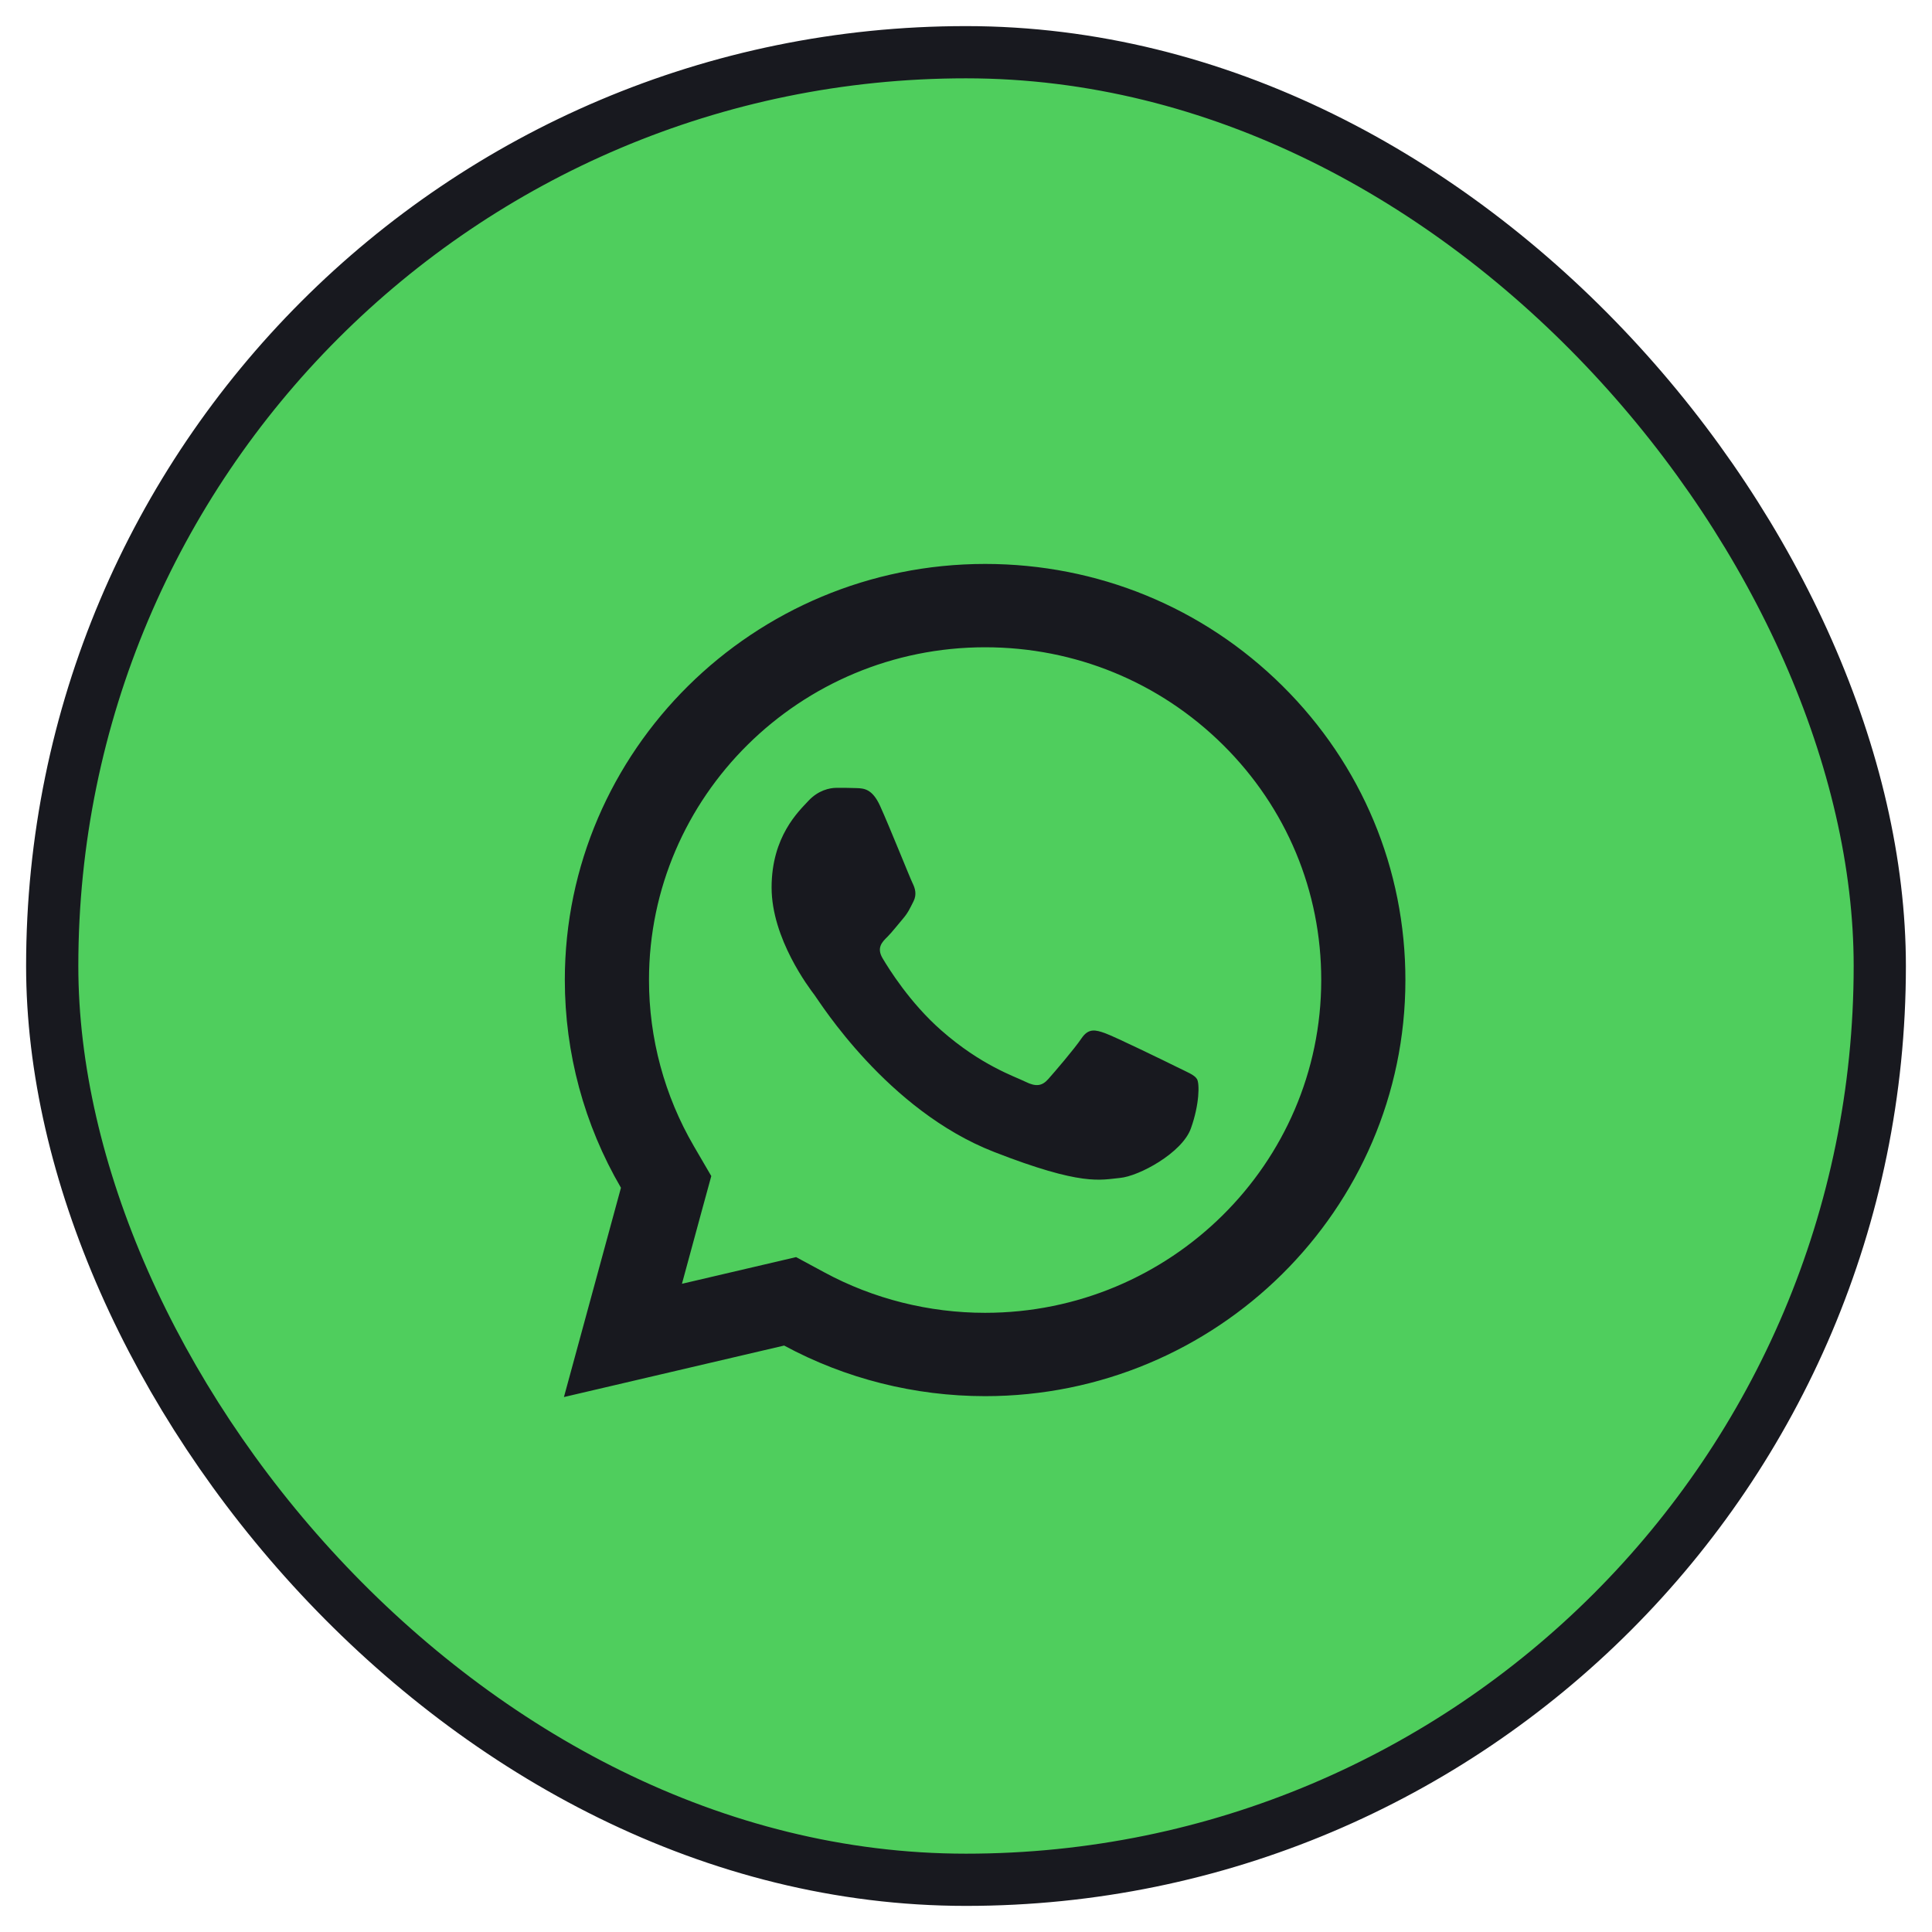
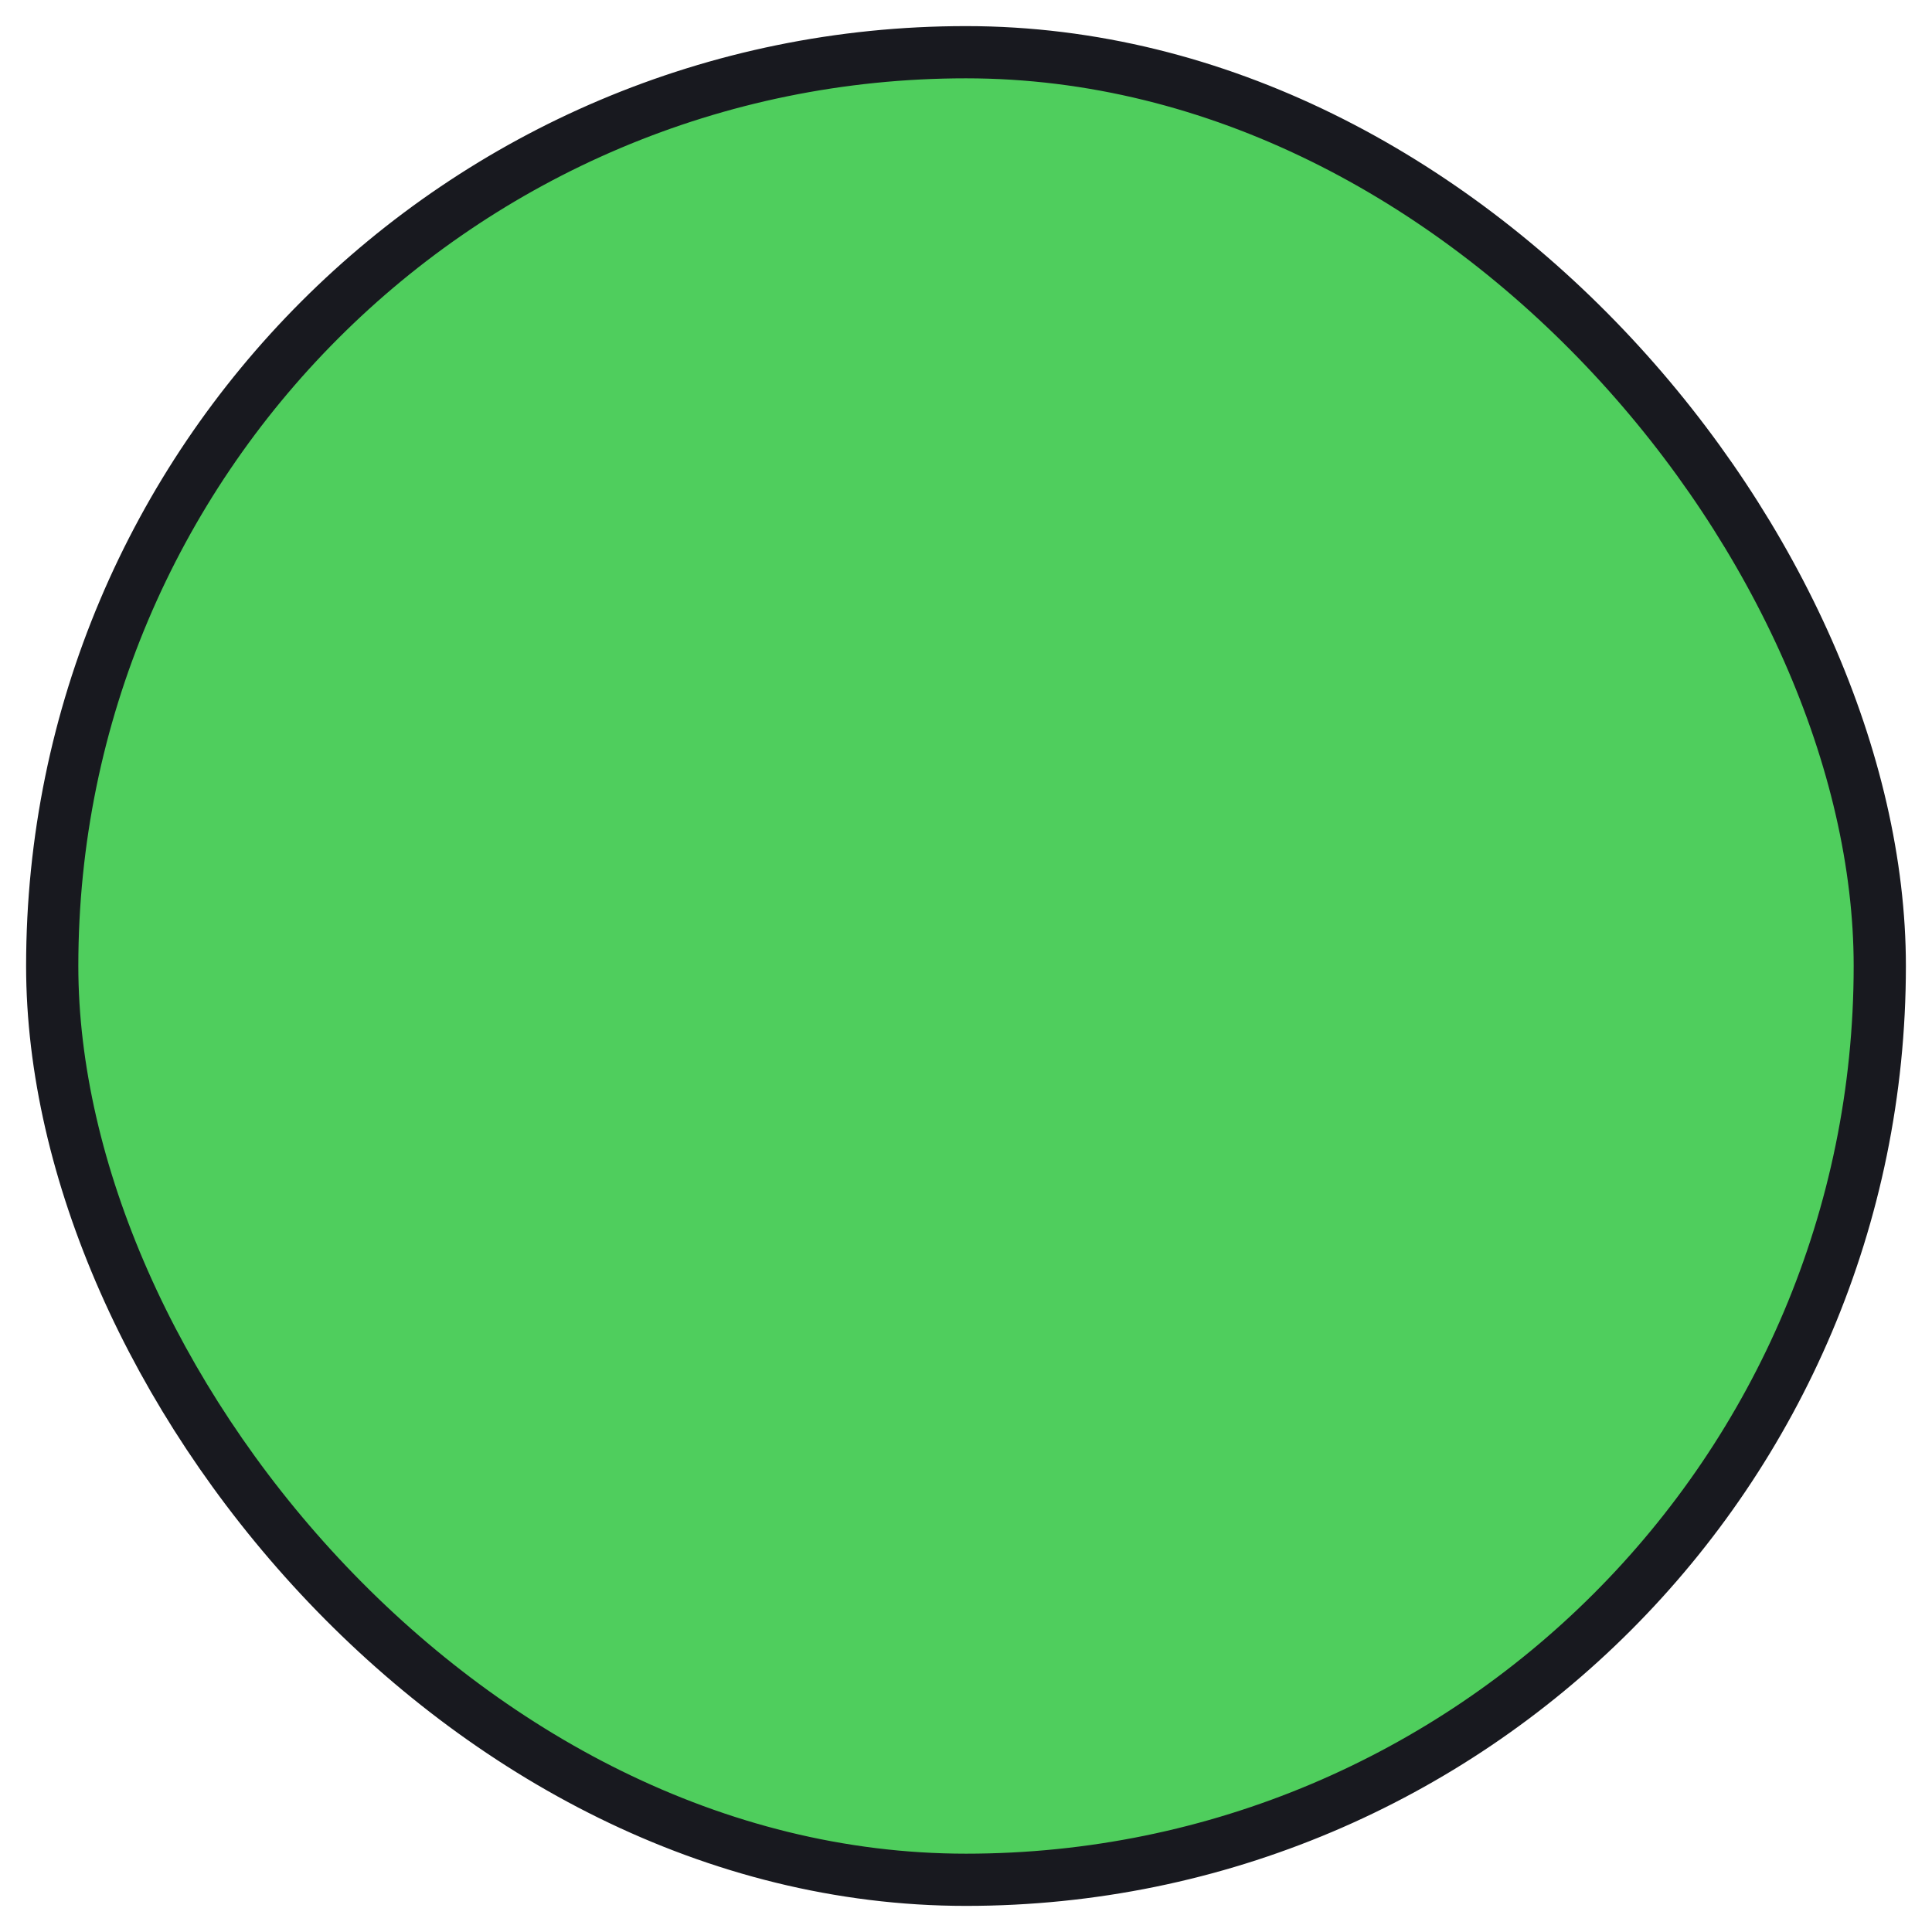
<svg xmlns="http://www.w3.org/2000/svg" width="37" height="37" viewBox="0 0 37 37" fill="none">
  <rect x="1" y="1" width="35" height="35" rx="17.5" fill="#4FCE5D" stroke="#18191F" />
-   <path d="M18.868 10.8C14.431 10.8 10.819 14.373 10.817 18.765C10.817 20.169 11.188 21.54 11.892 22.747L10.8 26.755L15.017 25.769C16.192 26.404 17.516 26.737 18.863 26.738H18.866C23.302 26.738 26.913 23.164 26.915 18.773C26.917 16.644 26.08 14.642 24.561 13.136C23.041 11.63 21.021 10.801 18.868 10.8ZM18.866 12.396C20.587 12.396 22.205 13.061 23.421 14.264C24.637 15.468 25.305 17.069 25.303 18.771C25.302 22.285 22.415 25.142 18.865 25.142C17.791 25.142 16.726 24.875 15.789 24.368L15.246 24.075L14.647 24.215L13.06 24.586L13.447 23.162L13.622 22.523L13.288 21.95C12.726 20.986 12.428 19.884 12.429 18.765C12.431 15.253 15.318 12.396 18.866 12.396ZM16.019 15.088C15.884 15.088 15.667 15.138 15.482 15.337C15.298 15.536 14.777 16.017 14.777 16.997C14.777 17.976 15.498 18.923 15.599 19.056C15.699 19.189 16.99 21.263 19.035 22.06C20.733 22.723 21.078 22.593 21.447 22.559C21.816 22.526 22.638 22.078 22.806 21.613C22.973 21.148 22.974 20.748 22.924 20.666C22.874 20.583 22.739 20.534 22.538 20.434C22.337 20.334 21.349 19.853 21.164 19.787C20.98 19.721 20.845 19.687 20.711 19.887C20.577 20.086 20.193 20.534 20.075 20.666C19.957 20.799 19.84 20.817 19.639 20.717C19.438 20.617 18.79 20.406 18.021 19.728C17.423 19.201 17.02 18.55 16.902 18.351C16.785 18.152 16.891 18.043 16.992 17.944C17.082 17.855 17.192 17.711 17.292 17.595C17.392 17.478 17.427 17.395 17.494 17.263C17.561 17.131 17.526 17.014 17.477 16.914C17.427 16.814 17.035 15.831 16.856 15.437C16.706 15.106 16.547 15.098 16.403 15.093C16.286 15.088 16.153 15.088 16.019 15.088Z" fill="#18191F" />
</svg>